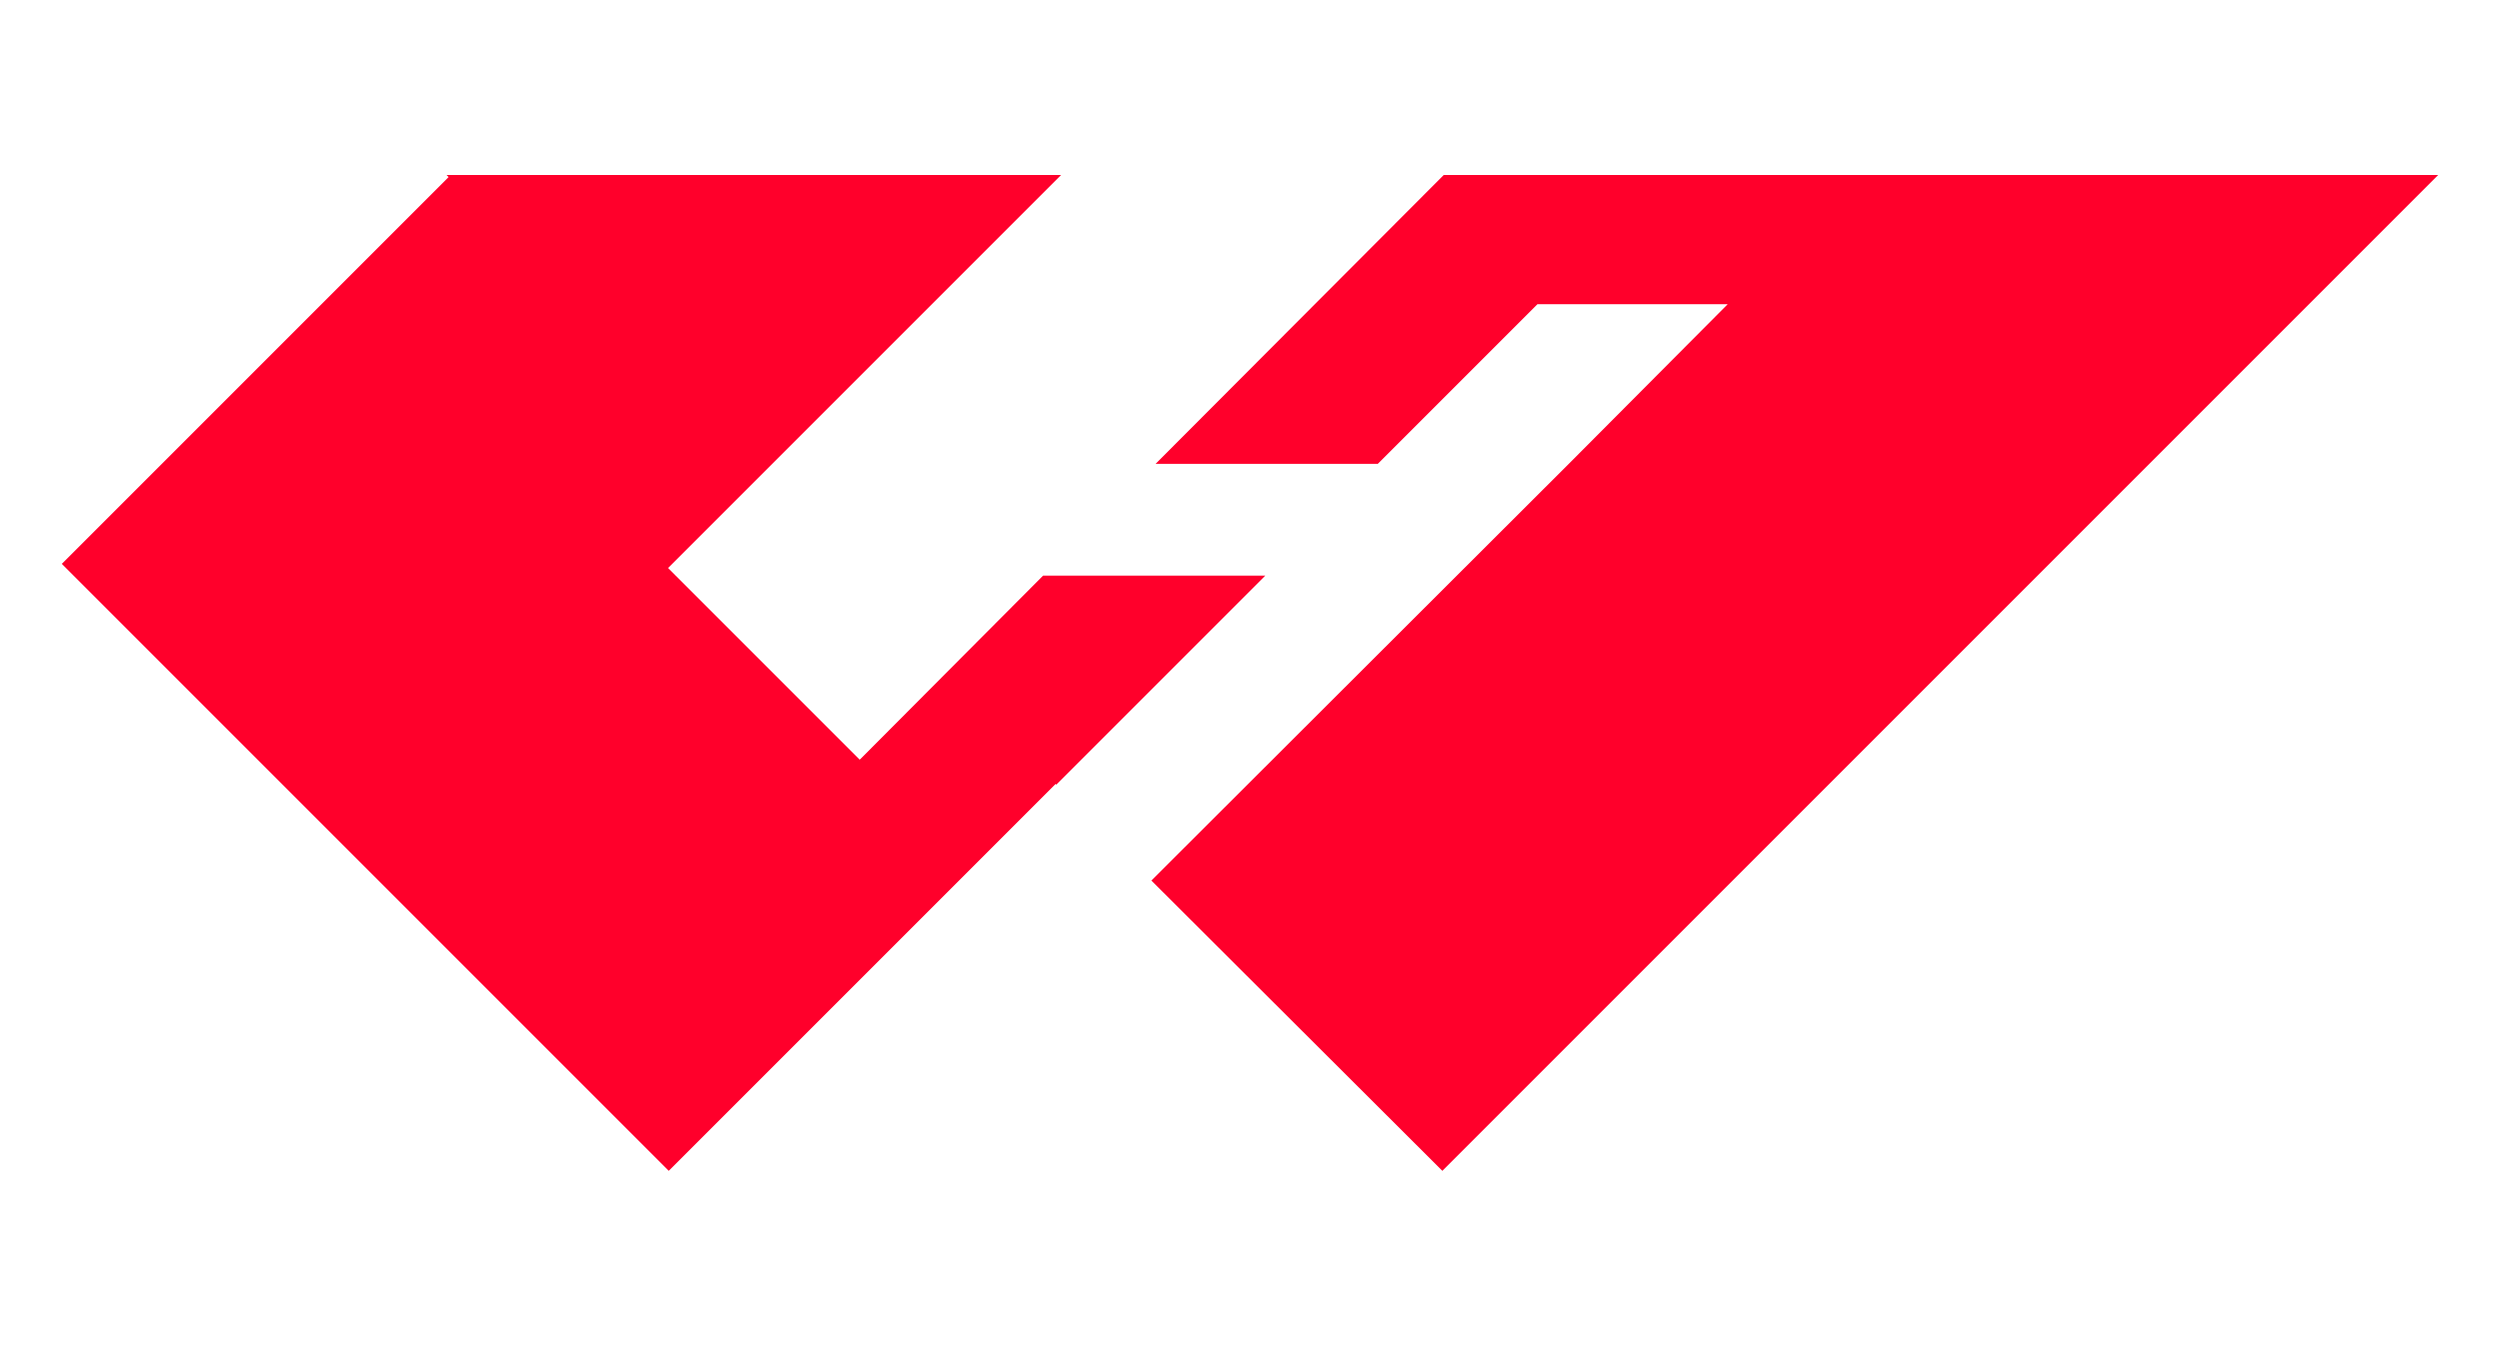
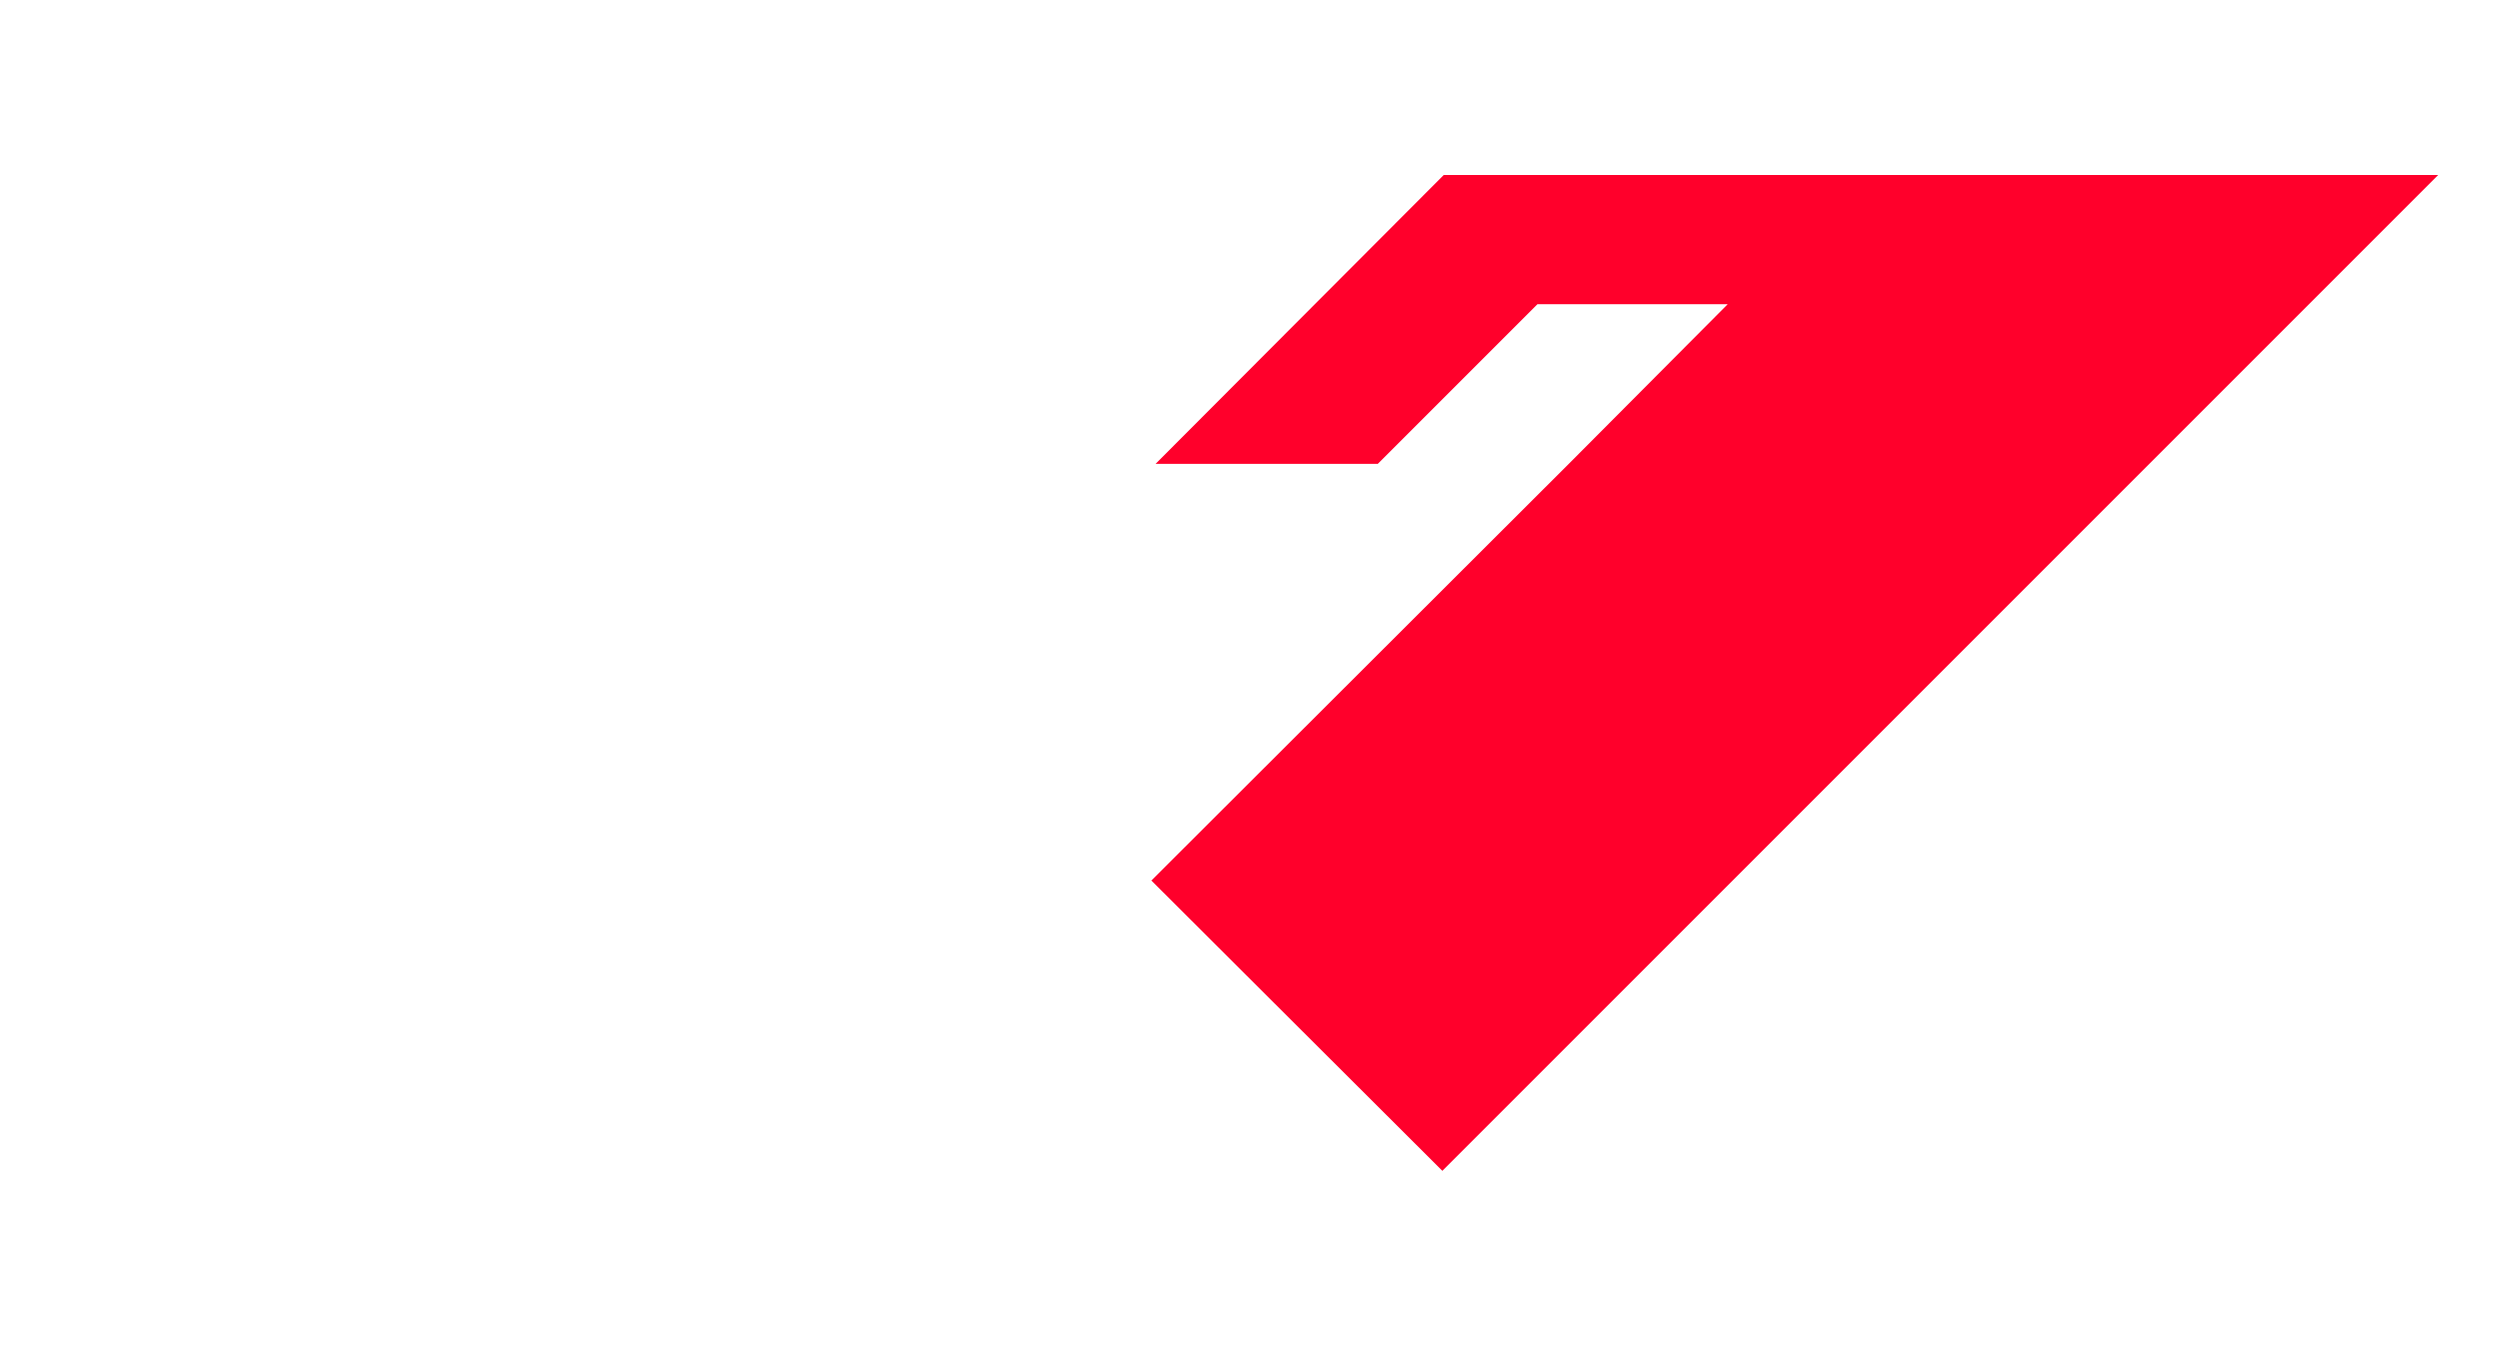
<svg xmlns="http://www.w3.org/2000/svg" id="Wheelhouse_x5F_Primary_x5F_Black" version="1.1" viewBox="0 0 360 194.4">
  <defs>
    <style>
      .st0 {
        fill: #ff002b;
      }
    </style>
  </defs>
-   <polygon class="st0" points="152 112.9 152.1 113 182.2 82.9 150.2 82.9 123.8 109.4 111.6 97.2 96.2 81.8 152.8 25.2 143.1 25.2 64.9 25.2 64.3 25.2 64.4 25.3 64.6 25.5 8.9 81.2 48 120.3 96.3 168.6 143.3 121.6 152 112.9" />
  <polygon class="st0" points="318 25.2 254.5 25.2 221.6 25.2 207.9 25.2 166.4 66.8 198.4 66.8 221.4 43.8 248.8 43.8 225.9 66.8 225.9 66.8 165.8 126.8 207.7 168.6 207.7 168.6 350.5 25.8 351.1 25.2 318 25.2" />
</svg>